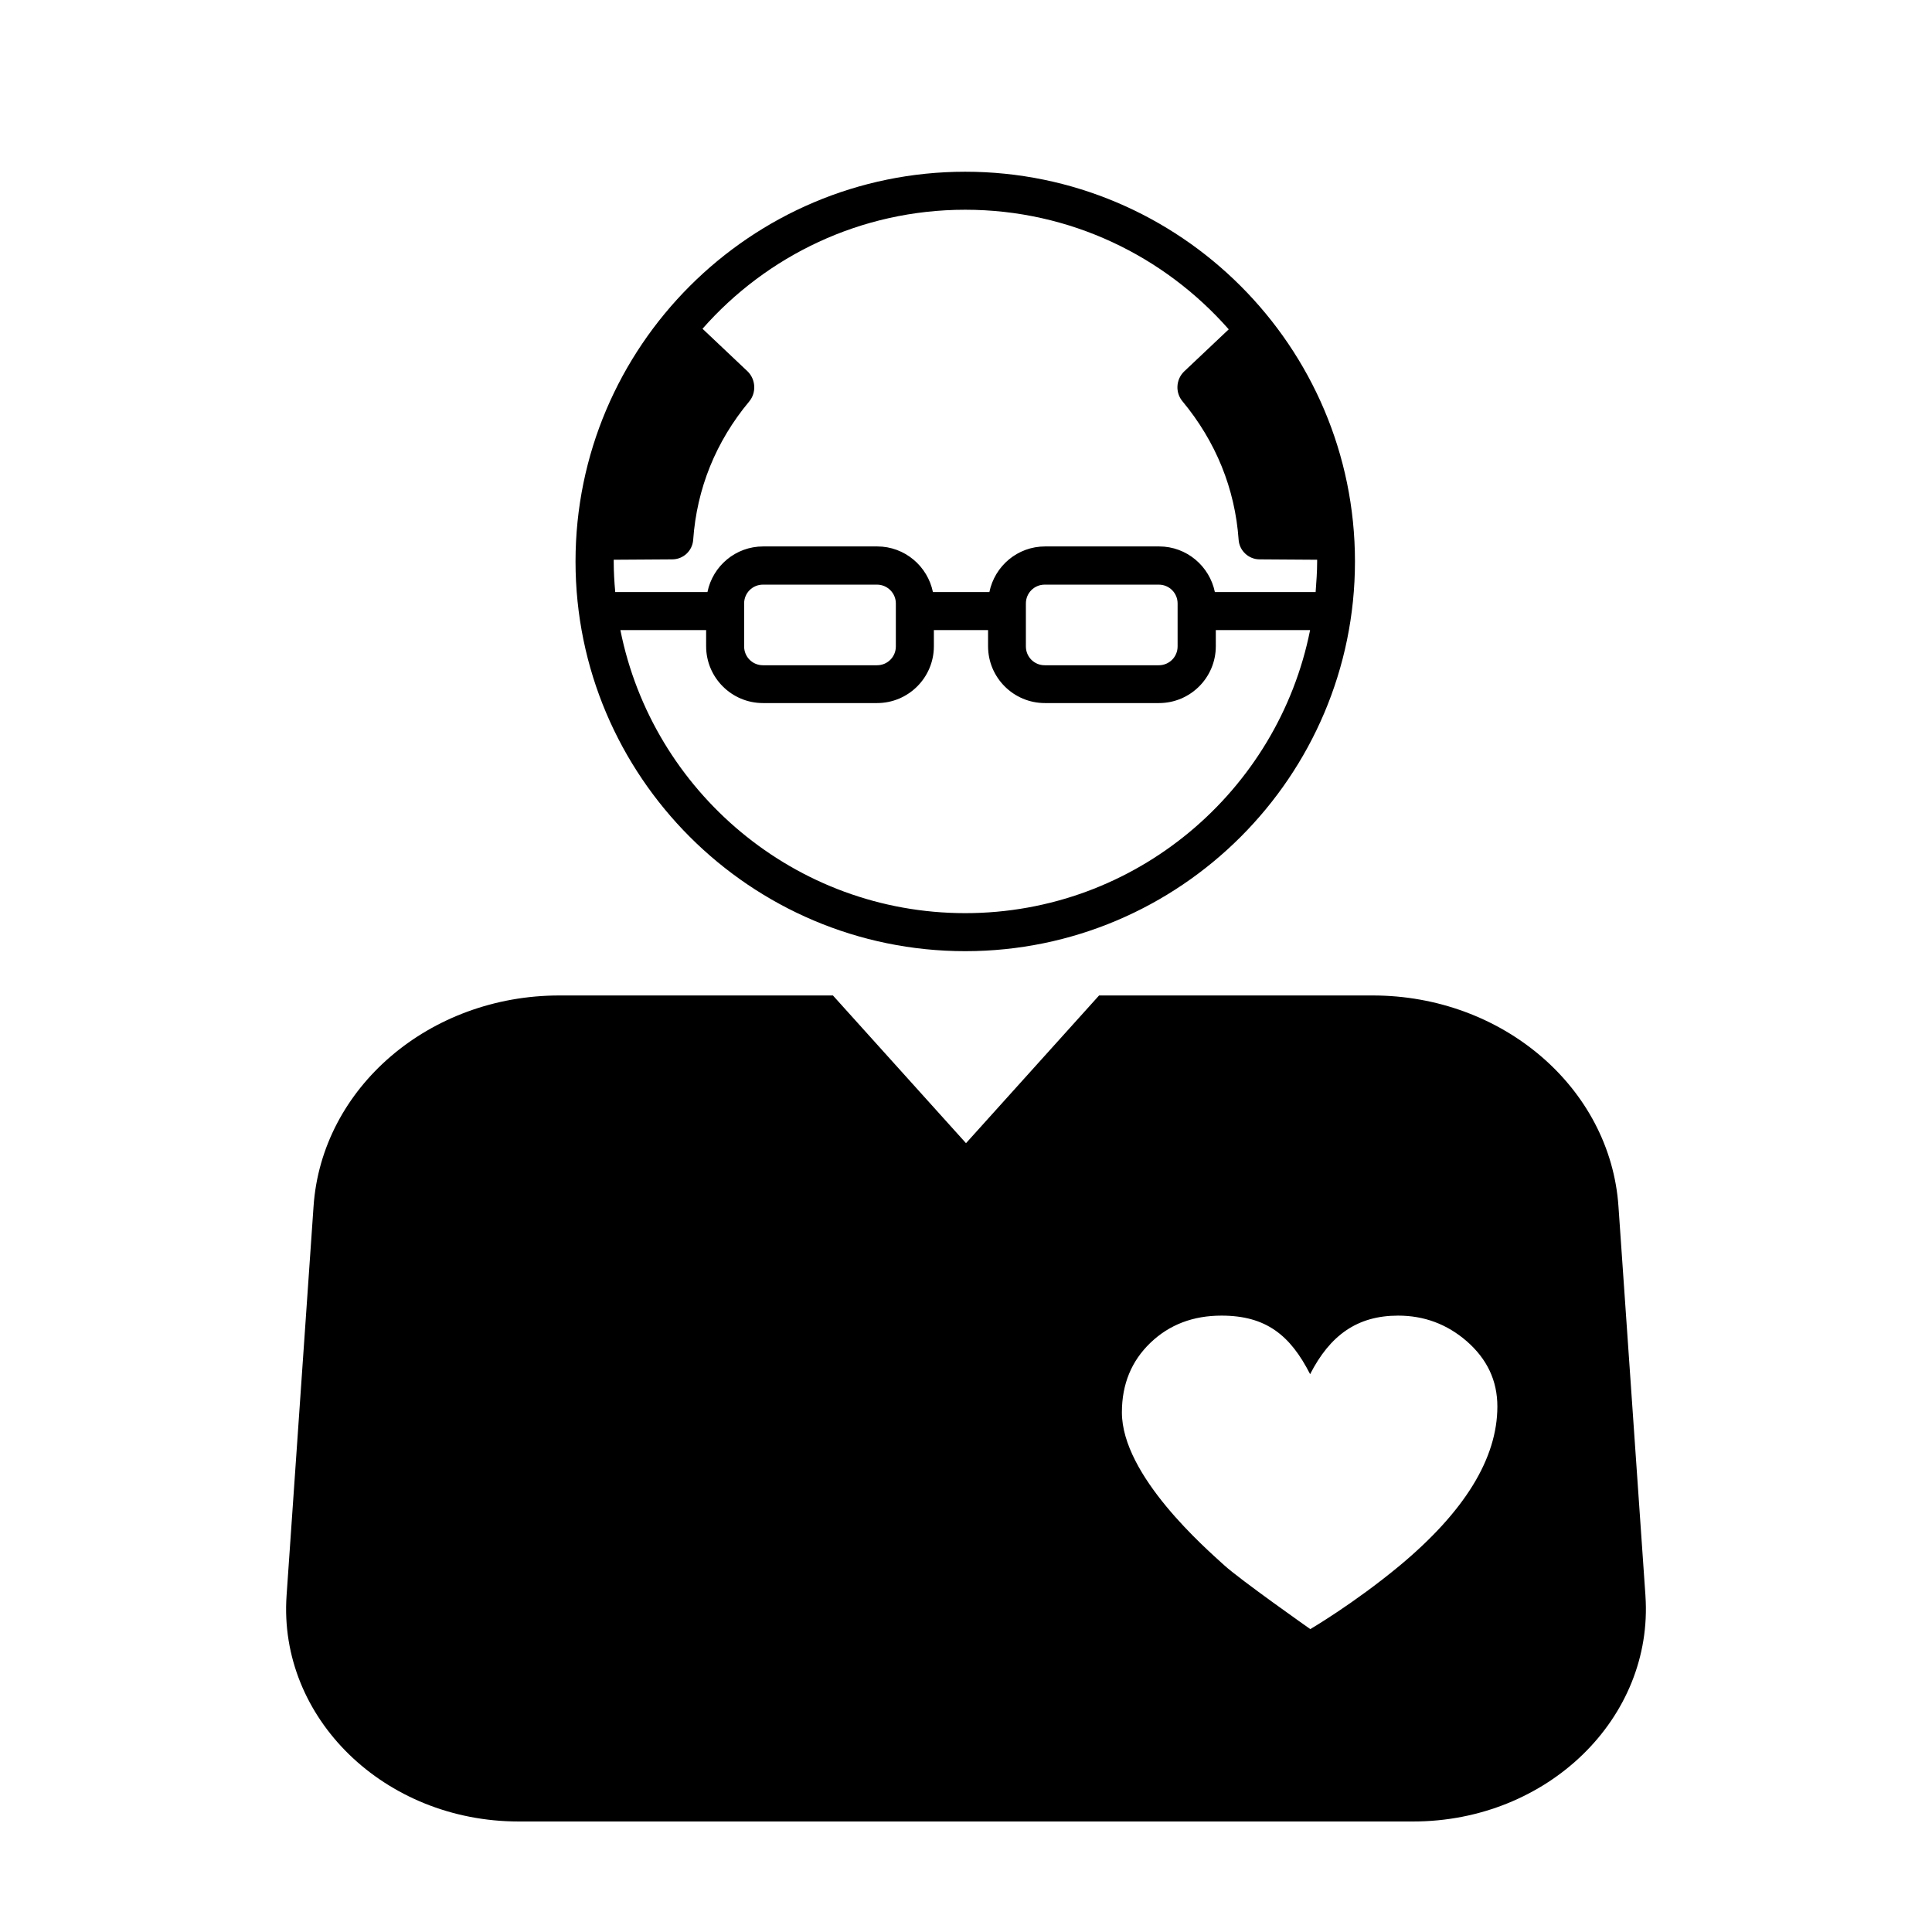
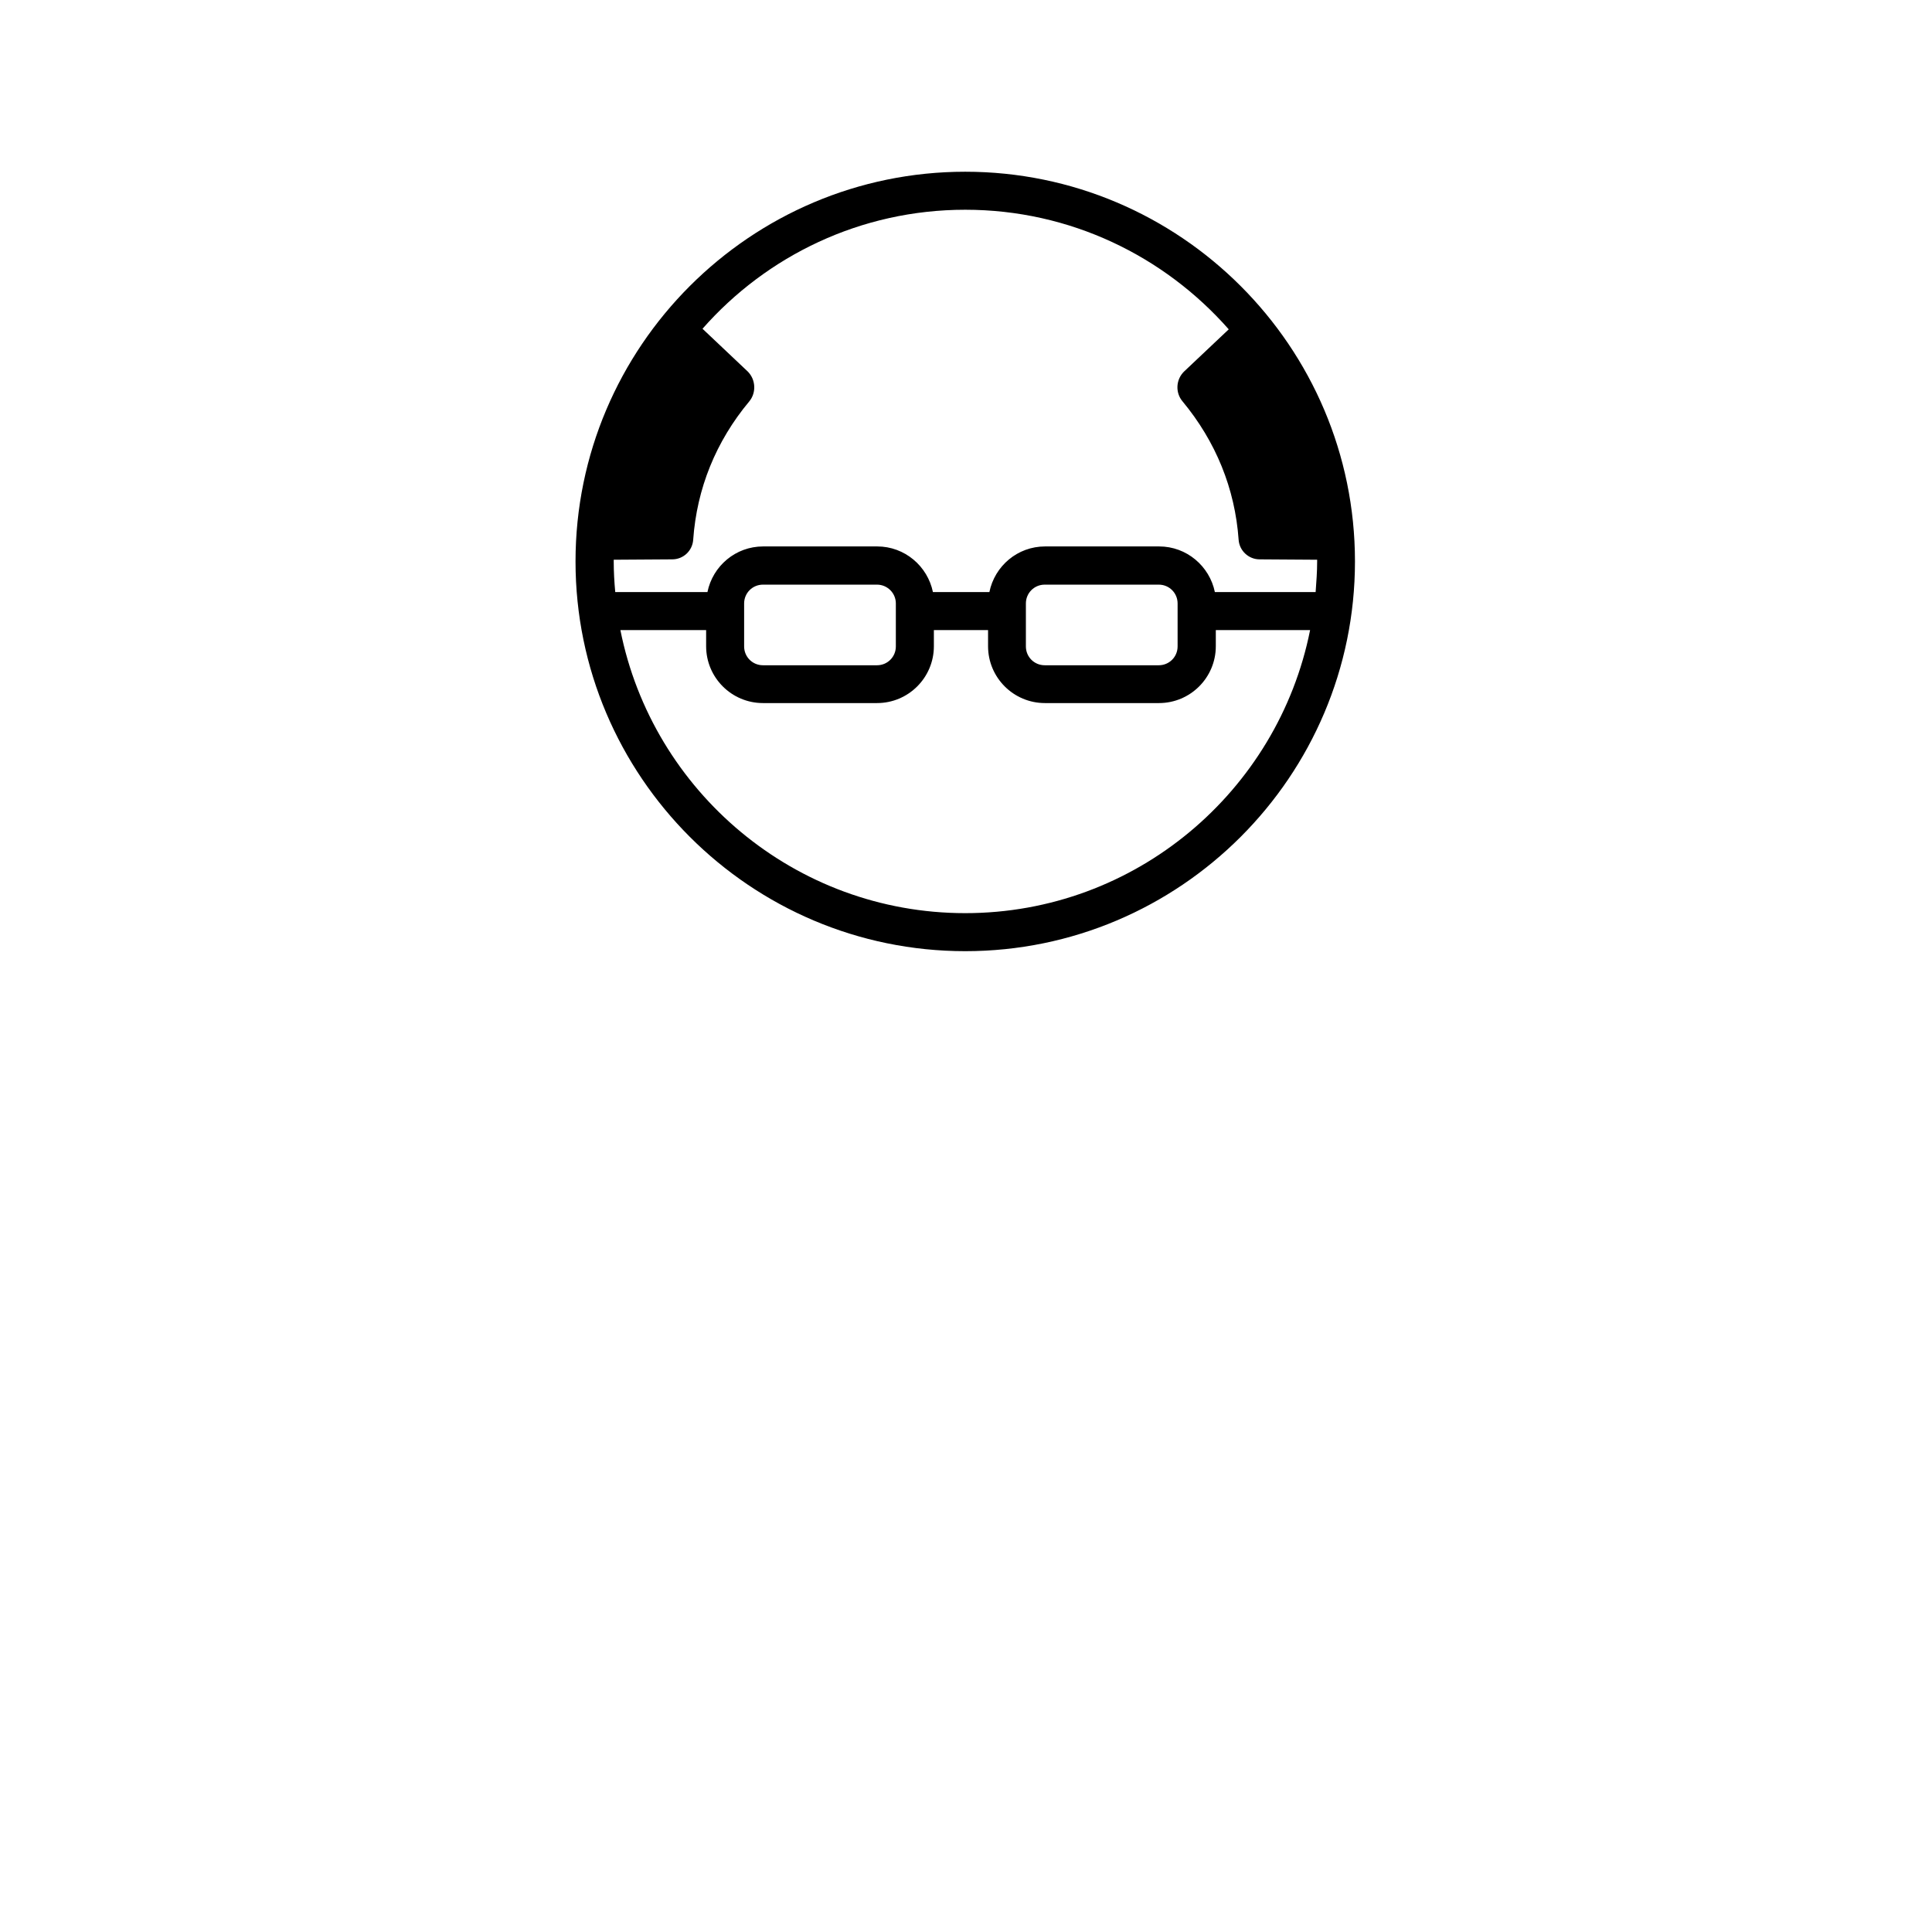
<svg xmlns="http://www.w3.org/2000/svg" fill="#000000" width="800px" height="800px" version="1.1" viewBox="144 144 512 512">
  <g>
-     <path d="m580.06 566.86-7.152-103.18c-2.168-31.387-30.684-55.871-65.141-55.871h-72.5l-35.266 39.145-35.266-39.145h-72.5c-34.461 0-62.977 24.434-65.141 55.871l-7.152 103.18c-2.223 32.445 25.941 59.852 61.512 59.852h237.04c35.617 0 63.781-27.406 61.562-59.852zm-65.242-7.859c-12.043 9.977-23.578 16.727-23.578 16.727s-18.641-13.098-22.871-16.977c-4.684-4.281-27.055-23.629-27.055-40.457 0-7.457 2.519-13.602 7.559-18.438 5.039-4.836 11.336-7.203 18.844-7.203 11.84 0 18.238 5.238 23.477 15.516 5.289-10.328 12.496-15.516 23.328-15.516 6.902 0 12.949 2.266 18.137 6.75 5.441 4.734 8.16 10.48 8.16 17.332-0.004 13.75-8.668 27.859-26 42.266z" />
    <path d="m399.8 189.51c-56.93 0-103.28 46.352-103.28 103.28 0 56.93 46.352 103.28 103.28 103.28s103.28-46.352 103.28-103.28c0-56.934-46.352-103.28-103.28-103.28zm0 10.074c27.809 0 52.75 12.293 69.828 31.691l-11.84 11.184c-2.168 2.117-2.367 5.594-0.402 7.91 8.816 10.629 13.906 23.125 14.863 36.676 0.203 2.922 2.672 5.188 5.543 5.188l15.266 0.102v0.453c0 2.719-0.203 5.441-0.402 8.113h-26.703c-1.41-6.852-7.457-12.09-14.762-12.09h-30.23c-7.305 0-13.352 5.188-14.762 12.09h-14.965c-1.41-6.852-7.457-12.09-14.762-12.09h-30.23c-7.305 0-13.352 5.188-14.762 12.09h-24.434c-0.25-2.672-0.402-5.391-0.402-8.113v-0.453l15.516-0.102c2.922 0 5.34-2.266 5.543-5.188 0.957-13.551 5.996-26.047 14.863-36.676 1.914-2.316 1.715-5.793-0.402-7.91l-11.992-11.336c16.98-19.297 41.867-31.539 69.629-31.539zm56.277 104.34v11.387c0 2.769-2.215 4.988-4.988 4.988h-30.23c-2.769 0-4.988-2.215-4.988-4.988v-11.387c0-2.769 2.215-4.988 4.988-4.988h30.23c2.769 0 4.988 2.219 4.988 4.988zm-74.668 0v11.387c0 2.769-2.215 4.988-4.988 4.988h-30.23c-2.769 0-4.988-2.215-4.988-4.988v-11.387c0-2.769 2.215-4.988 4.988-4.988h30.23c2.723 0 4.988 2.219 4.988 4.988zm18.391 82.07c-45.141 0-82.875-32.293-91.391-75.016h22.723v4.281c0 8.312 6.75 15.062 15.062 15.062h30.23c8.312 0 15.062-6.75 15.062-15.062v-4.281h14.359v4.281c0 8.312 6.75 15.062 15.062 15.062h30.23c8.312 0 15.062-6.75 15.062-15.062v-4.281h24.988c-8.516 42.723-46.25 75.016-91.391 75.016z" />
  </g>
</svg>